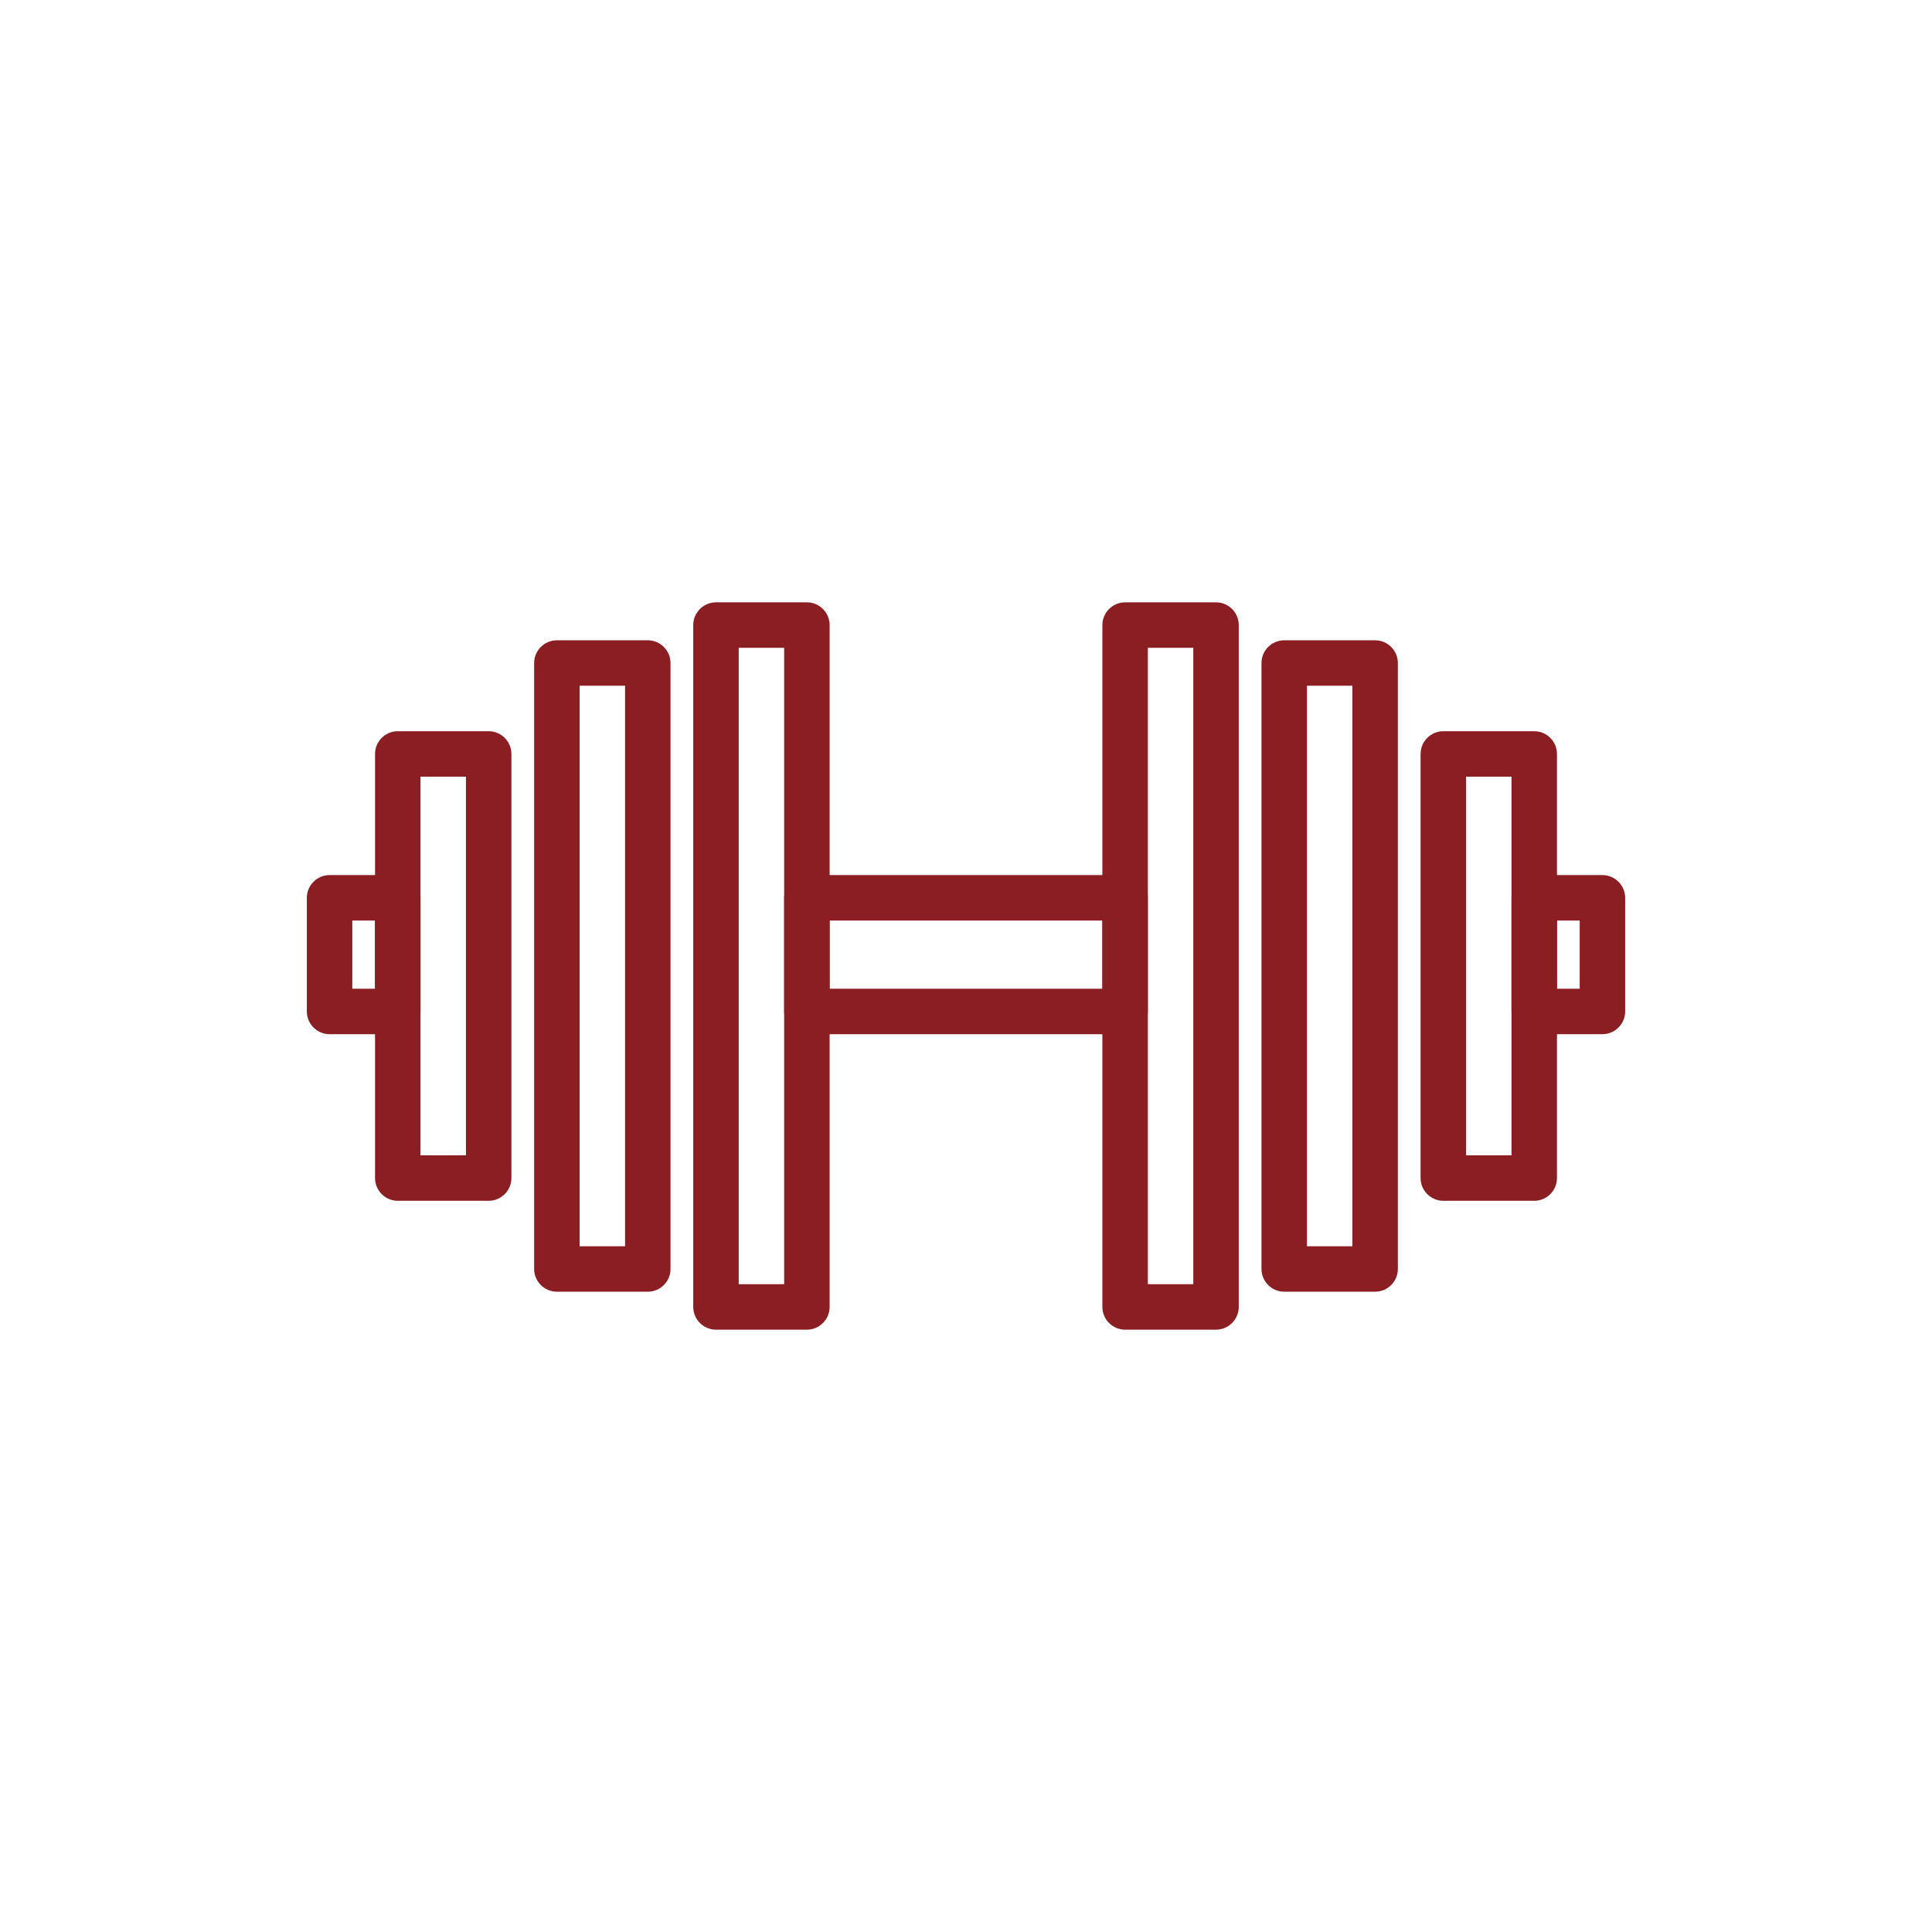
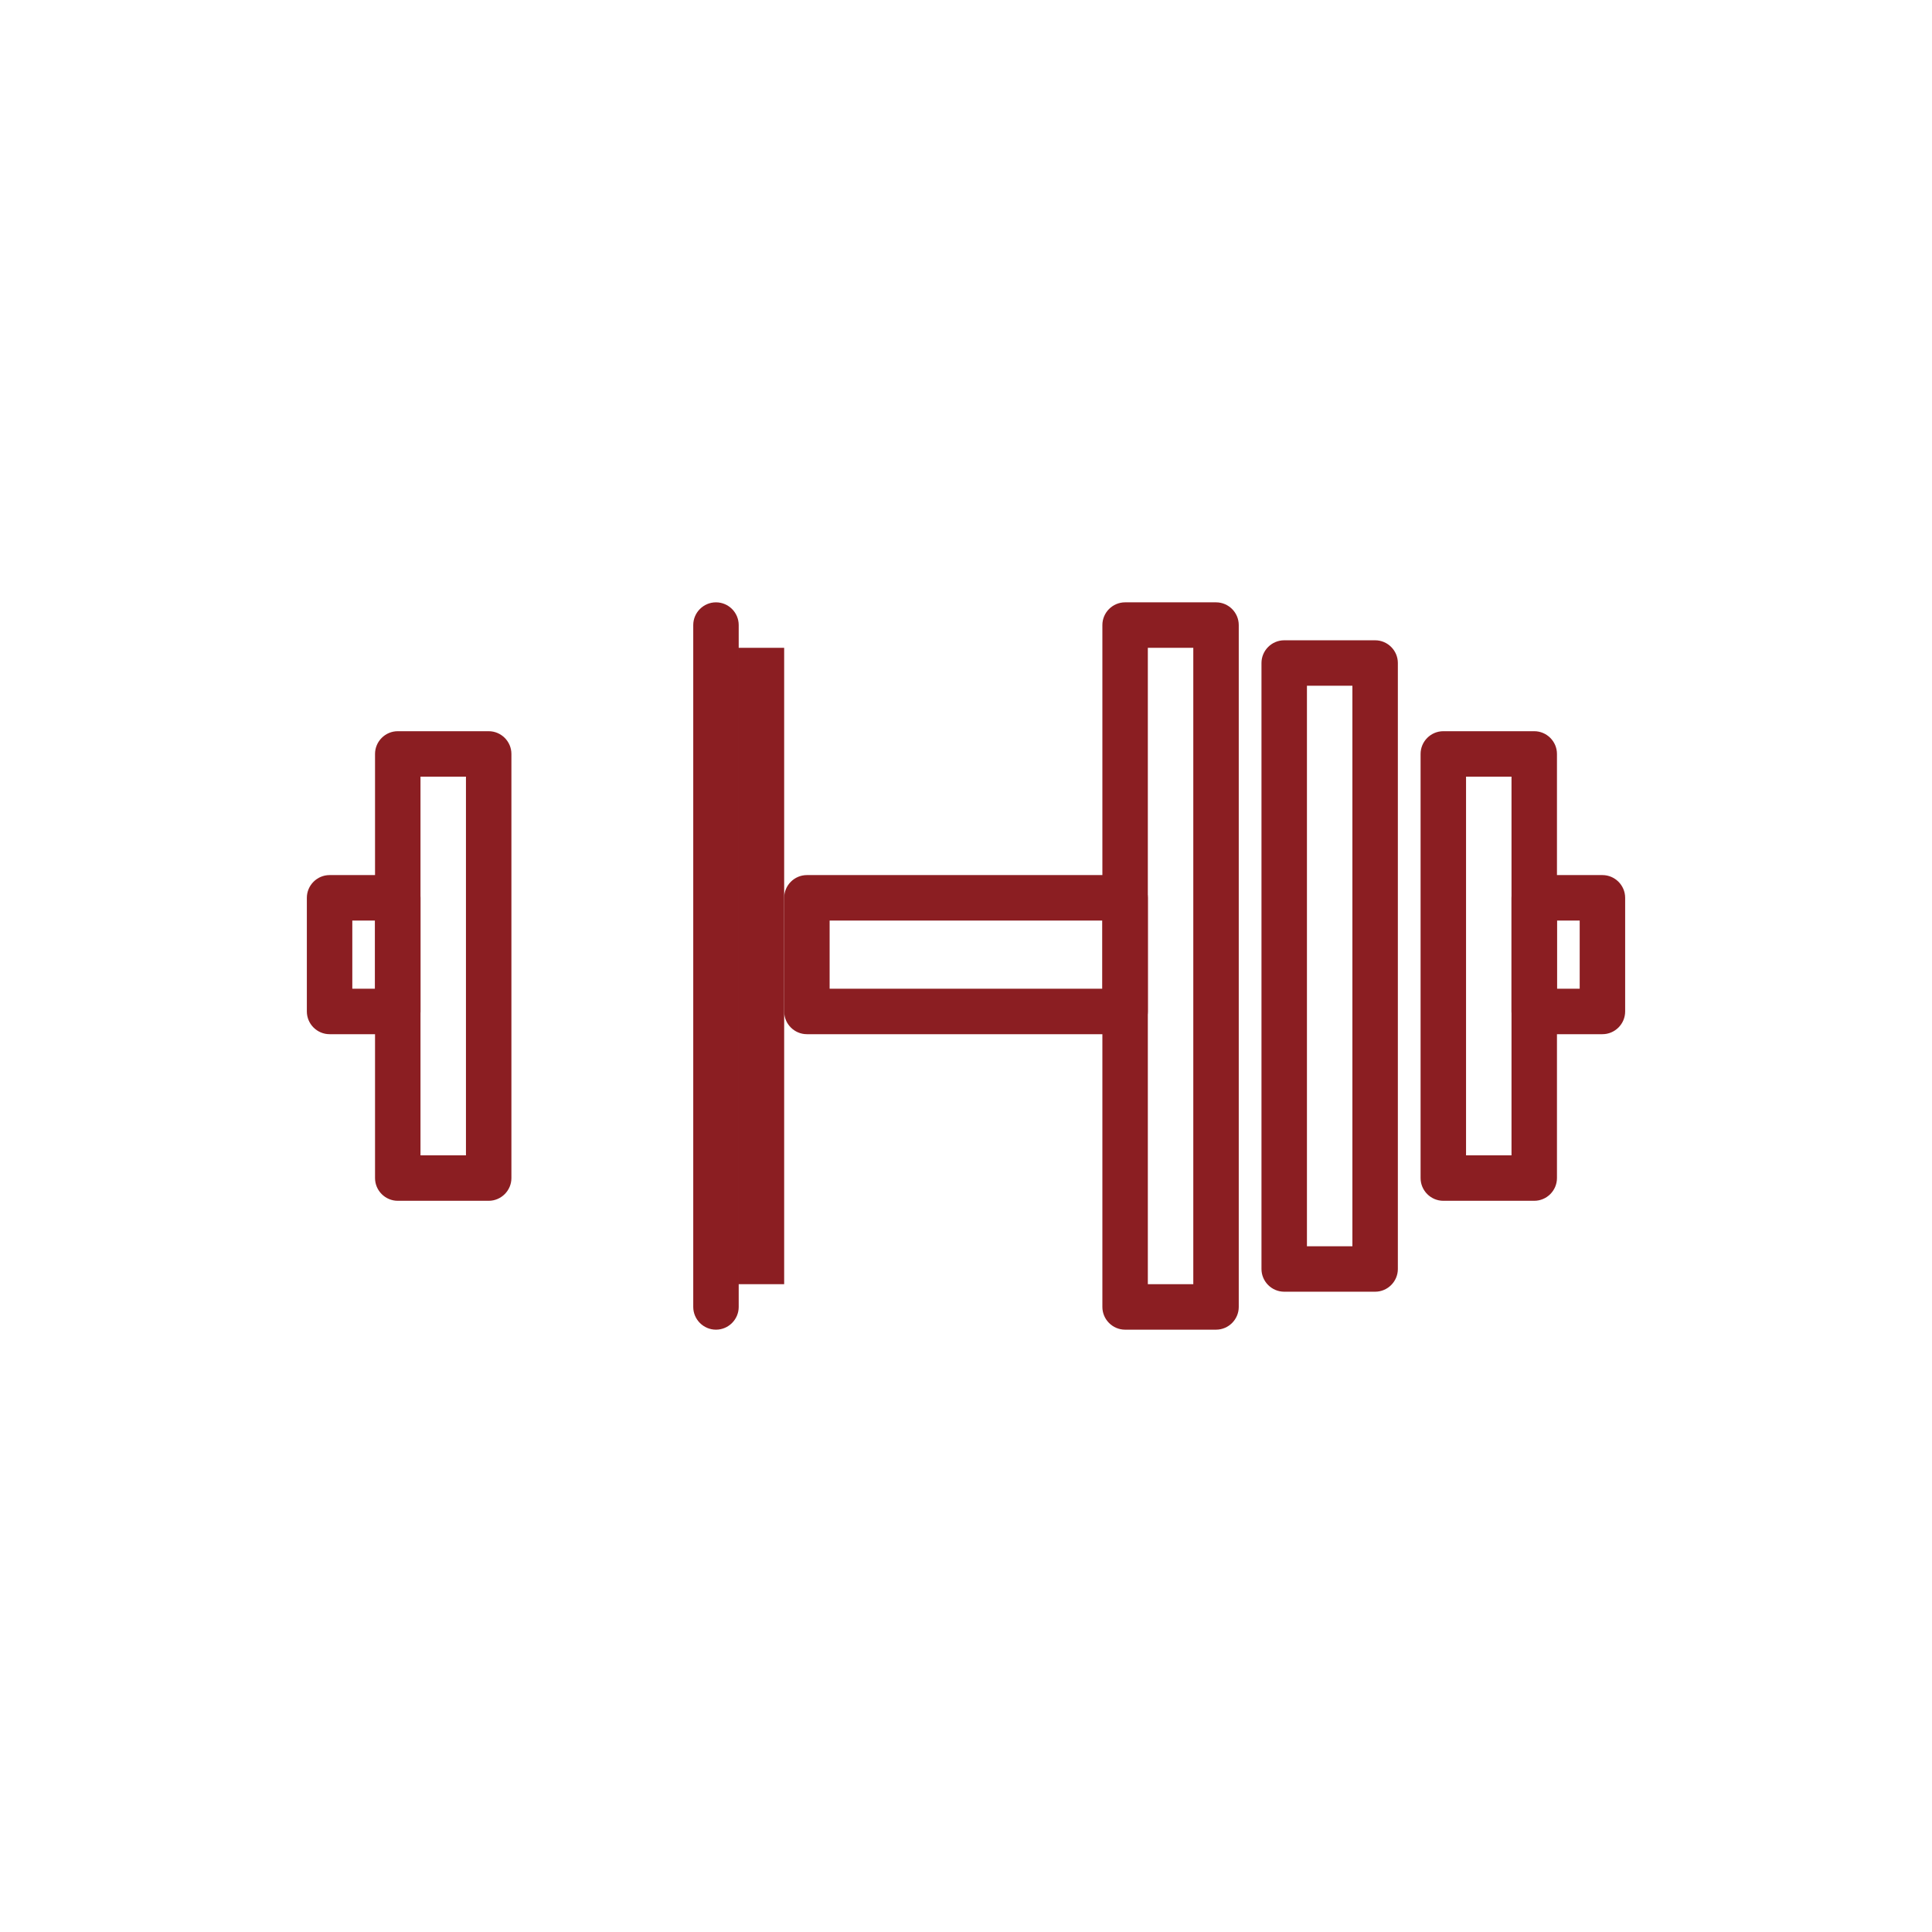
<svg xmlns="http://www.w3.org/2000/svg" id="Layer_1" data-name="Layer 1" width="85" height="85" viewBox="0 0 85 85">
  <defs>
    <style>
      .cls-1 {
        fill: #8b1e22;
        stroke-width: 0px;
      }
    </style>
  </defs>
  <g id="Group_392" data-name="Group 392">
    <path id="Path_3335" data-name="Path 3335" class="cls-1" d="M21.5,52.83h-4c-.55,0-1-.45-1-1v-18.66c0-.55.45-1,1-1h4c.55,0,1,.45,1,1v18.66c0,.55-.45,1-1,1M18.5,50.83h2v-16.66h-2v16.66Z" />
-     <path id="Path_3336" data-name="Path 3336" class="cls-1" d="M28.5,56.83h-4c-.55,0-1-.45-1-1v-26.66c0-.55.45-1,1-1h4c.55,0,1,.45,1,1v26.66c0,.55-.45,1-1,1M25.5,54.83h2v-24.66h-2v24.66Z" />
-     <path id="Path_3337" data-name="Path 3337" class="cls-1" d="M35.5,58.5h-4c-.55,0-1-.45-1-1v-30c0-.55.45-1,1-1h4c.55,0,1,.45,1,1v30c0,.55-.45,1-1,1M32.5,56.5h2v-28h-2v28Z" />
+     <path id="Path_3337" data-name="Path 3337" class="cls-1" d="M35.5,58.5h-4c-.55,0-1-.45-1-1v-30c0-.55.45-1,1-1c.55,0,1,.45,1,1v30c0,.55-.45,1-1,1M32.5,56.5h2v-28h-2v28Z" />
    <path id="Path_3338" data-name="Path 3338" class="cls-1" d="M67.5,52.83h-4c-.55,0-1-.45-1-1v-18.66c0-.55.45-1,1-1h4c.55,0,1,.45,1,1v18.66c0,.55-.45,1-1,1M64.5,50.83h2v-16.66h-2v16.66Z" />
    <path id="Path_3339" data-name="Path 3339" class="cls-1" d="M60.5,56.83h-4c-.55,0-1-.45-1-1v-26.66c0-.55.45-1,1-1h4c.55,0,1,.45,1,1v26.66c0,.55-.45,1-1,1M57.5,54.83h2v-24.66h-2v24.66Z" />
    <path id="Path_3340" data-name="Path 3340" class="cls-1" d="M53.5,58.5h-4c-.55,0-1-.45-1-1v-30c0-.55.45-1,1-1h4c.55,0,1,.45,1,1v30c0,.55-.45,1-1,1M50.5,56.5h2v-28h-2v28Z" />
    <path id="Path_3341" data-name="Path 3341" class="cls-1" d="M49.5,45.5h-14c-.55,0-1-.45-1-1v-5c0-.55.45-1,1-1h14c.55,0,1,.45,1,1v5c0,.55-.45,1-1,1M36.5,43.5h12v-3h-12v3Z" />
    <path id="Path_3342" data-name="Path 3342" class="cls-1" d="M70.5,45.5h-3c-.55,0-1-.45-1-1v-5c0-.55.45-1,1-1h3c.55,0,1,.45,1,1v5c0,.55-.45,1-1,1M68.5,43.5h1v-3h-1v3Z" />
    <path id="Path_3343" data-name="Path 3343" class="cls-1" d="M17.5,45.5h-3c-.55,0-1-.45-1-1v-5c0-.55.45-1,1-1h3c.55,0,1,.45,1,1v5c0,.55-.45,1-1,1M15.5,43.5h1v-3h-1v3Z" />
  </g>
</svg>